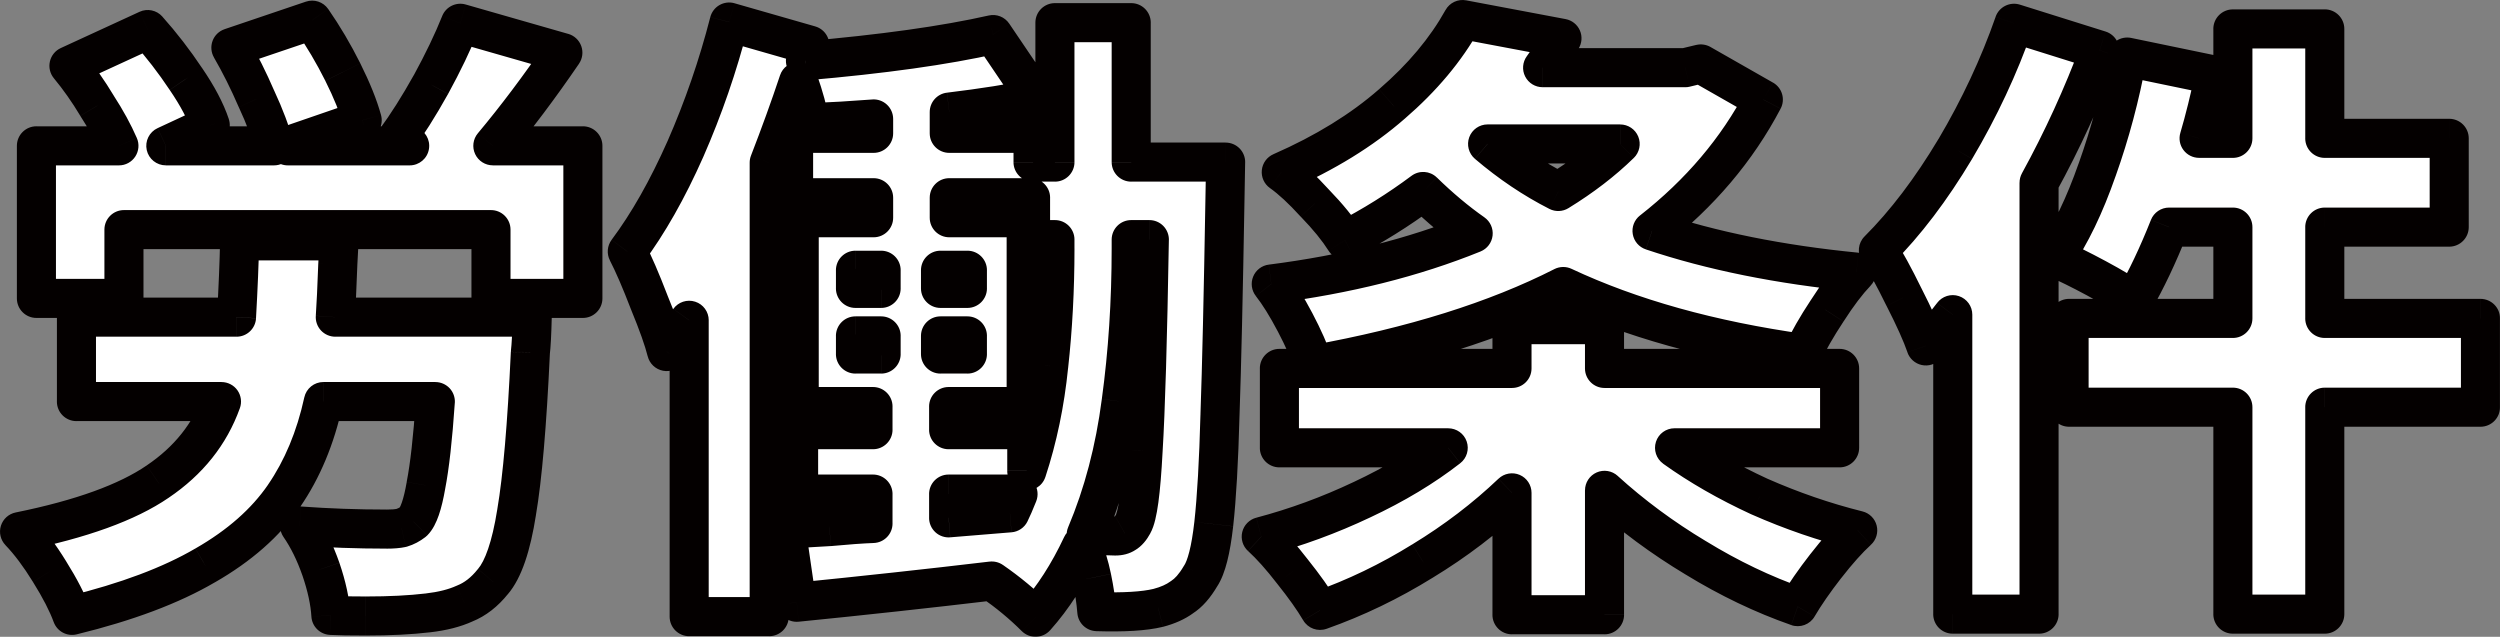
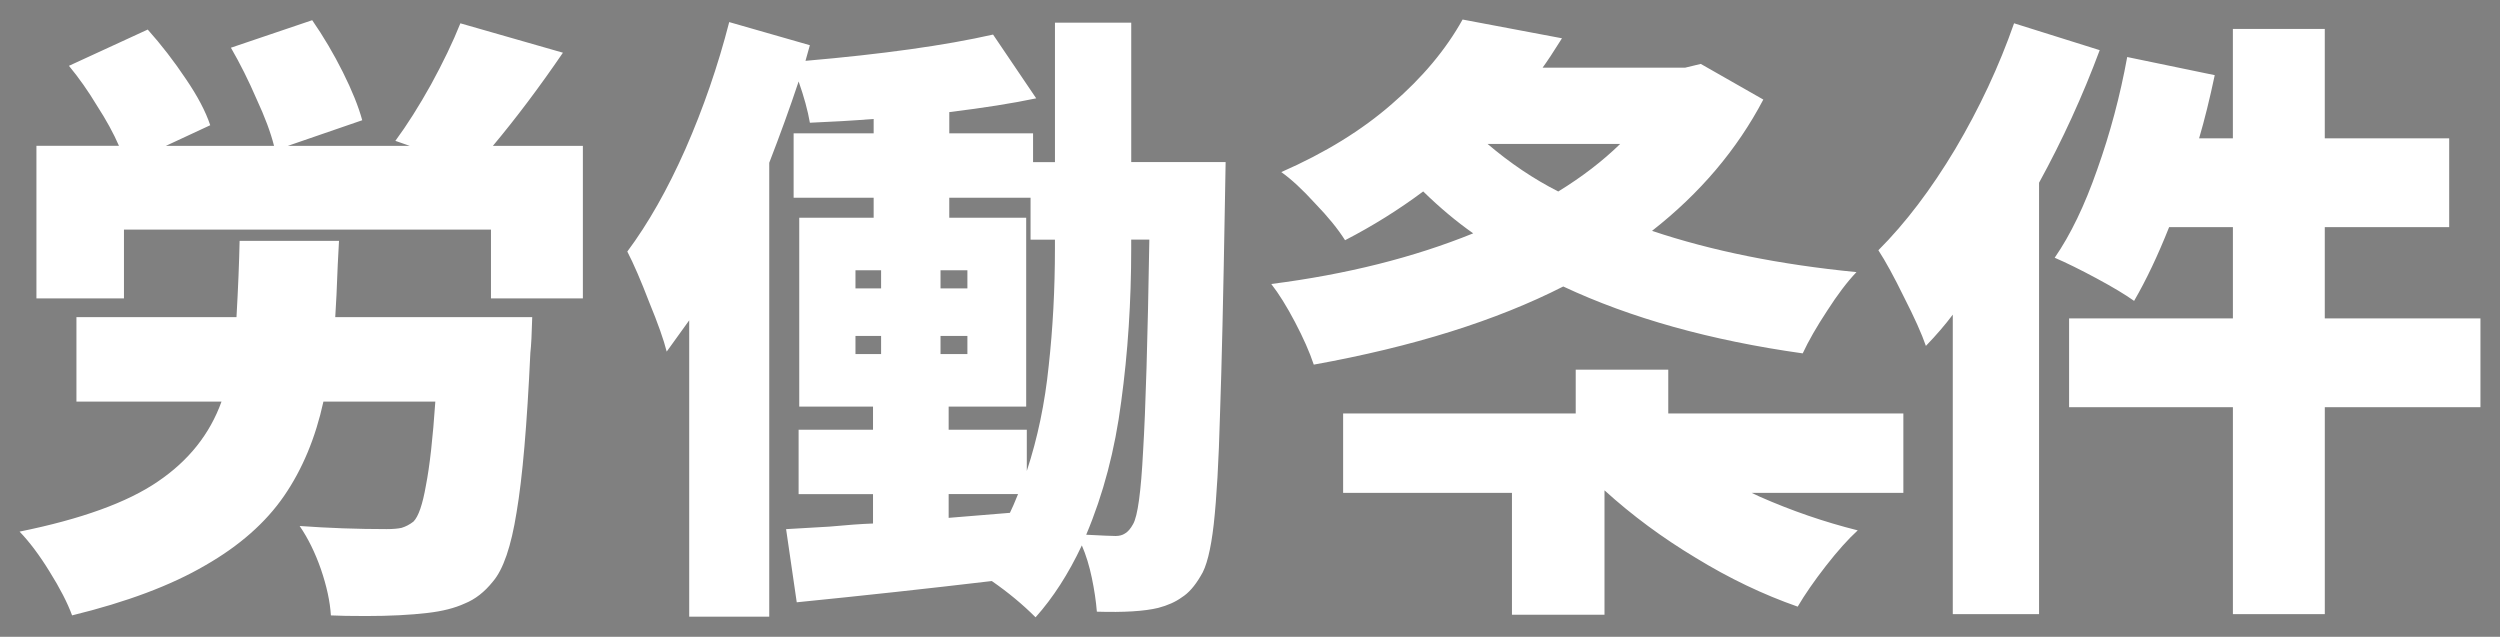
<svg xmlns="http://www.w3.org/2000/svg" id="_レイヤー_2" data-name="レイヤー 2" viewBox="0 0 937.38 238.77">
  <rect x="0" y="0" width="937.38" height="238.77" fill="#808080" stroke="none" />
  <defs>
    <style>
      .cls-1 {
        mask: url(#mask);
      }

      .cls-2 {
        fill: #fff;
      }

      .cls-3 {
        fill: #040000;
      }
    </style>
    <mask id="mask" x="-3.41" y="-.56" width="941.4" height="241.76" maskUnits="userSpaceOnUse">
      <g id="path-1-outside-1_427_66" data-name="path-1-outside-1 427 66">
-         <rect class="cls-2" x="-3.41" y="-.56" width="941.4" height="241.76" />
        <path class="cls-3" d="M218.55,54.68v57.2h-34.46v-25.79H46.48v25.79H13.66v-57.2h30.95c-2.03-4.69-4.77-9.69-8.21-15-3.28-5.47-6.8-10.47-10.55-15l29.54-13.6c5.16,5.78,9.92,11.96,14.3,18.52,4.38,6.41,7.42,12.19,9.14,17.35l-16.64,7.74h40.56c-1.25-5-3.44-10.86-6.56-17.58-2.97-6.88-6.17-13.28-9.61-19.22l30.48-10.32c4.22,6.1,8.05,12.58,11.49,19.46,3.44,6.88,5.86,12.89,7.27,18.05l-27.9,9.61h45.71l-5.39-1.88c4.38-5.94,8.83-12.97,13.36-21.1,4.53-8.28,8.21-15.94,11.02-22.97l38.45,11.02c-8.75,12.82-17.51,24.46-26.26,34.93h33.76ZM199.56,118.92c-.16,6.25-.39,10.71-.7,13.36-1.25,27.04-2.97,46.96-5.16,59.78-2.03,12.82-5,21.49-8.91,26.02-3.12,3.91-6.64,6.64-10.55,8.21-3.75,1.72-8.36,2.89-13.83,3.52-6.56.78-14.3,1.17-23.21,1.17-5.78,0-10.16-.08-13.13-.23-.31-5.16-1.56-10.94-3.75-17.35-2.19-6.25-4.85-11.64-7.97-16.18,10.78.78,21.64,1.17,32.59,1.17,2.34,0,4.22-.16,5.63-.47,1.56-.47,3.05-1.25,4.45-2.34,1.88-1.88,3.44-6.41,4.69-13.6,1.41-7.19,2.58-17.66,3.52-31.41h-41.96c-2.97,13.6-7.89,25.4-14.77,35.4-6.88,10-16.72,18.68-29.54,26.02-12.82,7.5-29.46,13.75-49.93,18.75-1.72-4.69-4.53-10.16-8.44-16.41-3.75-6.1-7.5-11.1-11.25-15,23.13-4.69,40.4-10.94,51.81-18.75,11.56-7.81,19.53-17.82,23.91-30.01H28.66v-31.65h60.01c.63-11.1,1.01-20.63,1.17-28.6h37.27l-.47,8.91c-.31,8.6-.63,15.16-.94,19.69h73.85ZM459.55,60.78l-.23,13.13c-.63,36.73-1.25,63.92-1.88,81.58-.47,17.5-1.25,31.18-2.34,41.03-1.1,9.69-2.74,16.18-4.92,19.46-2.19,3.75-4.53,6.41-7.03,7.97-2.34,1.72-5.32,3.05-8.91,3.99-5.16,1.25-12.82,1.72-22.97,1.41-.31-3.91-.94-8.13-1.88-12.66s-2.19-8.6-3.75-12.19c-5,10.63-10.78,19.61-17.35,26.96-4.85-4.85-10.32-9.38-16.41-13.6-23.75,2.81-48.14,5.47-73.14,7.97l-3.99-27.43,16.18-.94c6.72-.63,12.19-1.02,16.41-1.17v-11.02h-27.9v-24.15h27.9v-8.67h-27.66v-70.8h27.9v-7.5h-30.01v-24.15h30.01v-5.39c-8.13.63-16.1,1.09-23.91,1.41-.78-4.53-2.19-9.69-4.22-15.47-3.28,9.85-6.96,20-11.02,30.48v170.2h-30.01v-111.12l-8.44,11.72c-1.1-4.38-3.28-10.55-6.56-18.52-3.12-8.13-5.86-14.46-8.21-18.99,7.81-10.47,15.08-23.29,21.8-38.45,6.72-15.32,12.19-31.18,16.41-47.59l30.24,8.67-1.64,5.86c28.91-2.5,52.36-5.78,70.33-9.85l16.18,23.91c-8.91,1.88-19.77,3.59-32.59,5.16v7.97h31.41v10.78h8.21V8.5h28.6v52.28h35.4ZM385,176.59c4.06-12.35,6.8-25.48,8.21-39.38,1.56-14.07,2.34-28.76,2.34-44.07v-3.28h-9.14v-15.71h-30.48v7.5h28.84v70.8h-29.07v8.67h29.3v15.47ZM424.15,93.13c0,20-1.25,39.15-3.75,57.44-2.34,18.13-6.72,34.77-13.13,49.93,5.94.31,9.61.47,11.02.47s2.58-.31,3.52-.94c1.1-.63,2.11-1.8,3.05-3.52,1.72-2.97,2.97-12.11,3.75-27.43.94-15.32,1.72-41.73,2.34-79.24h-6.8v3.28ZM320.76,101.33v6.8h9.61v-6.8h-9.61ZM352.65,108.13h10.08v-6.8h-10.08v6.8ZM320.76,125.95v6.8h9.61v-6.8h-9.61ZM352.65,132.75h10.08v-6.8h-10.08v6.8ZM378.67,192.29c.78-1.56,1.8-3.91,3.05-7.03h-26.02v8.91l22.97-1.88ZM661.16,37.33c-9.85,18.75-23.75,35.16-41.73,49.23,22.35,7.5,47.9,12.66,76.66,15.47-3.44,3.59-7.11,8.44-11.02,14.53-3.91,5.94-6.96,11.25-9.14,15.94-34.54-4.85-64.47-13.21-89.79-25.08-25.16,12.82-56.34,22.58-93.54,29.3-1.56-4.69-3.91-10-7.03-15.94-3.12-5.94-6.1-10.71-8.91-14.3,28.13-3.59,53.37-9.92,75.72-18.99-6.25-4.38-12.5-9.61-18.75-15.71-9.22,6.88-18.99,12.97-29.3,18.29-2.66-4.22-6.41-8.83-11.25-13.83-4.69-5.16-8.91-9.06-12.66-11.72,16.41-7.19,30.24-15.71,41.49-25.55,11.41-9.85,20.24-20.4,26.49-31.65l37.27,7.03c-3.12,5-5.55,8.67-7.27,11.02h53.45l5.86-1.41,23.44,13.36ZM557.78,53.98c8.44,7.19,17.27,13.13,26.49,17.82,8.91-5.47,16.64-11.41,23.21-17.82h-49.7ZM627.87,167.91c9.38,6.72,20,12.82,31.88,18.29,12.03,5.31,24.3,9.53,36.81,12.66-3.59,3.28-7.58,7.74-11.96,13.36-4.38,5.63-7.89,10.71-10.55,15.24-12.97-4.53-25.71-10.63-38.21-18.29-12.5-7.5-23.91-15.94-34.23-25.32v46.65h-34.7v-45.71c-10,9.53-21.18,18.05-33.52,25.55-12.35,7.66-25.16,13.83-38.45,18.52-2.5-4.22-5.94-9.06-10.32-14.53-4.22-5.47-8.13-9.85-11.72-13.13,12.97-3.44,25.55-8.05,37.74-13.83,12.35-5.78,23.13-12.27,32.35-19.46h-63.3v-29.77h87.21v-16.41h34.7v16.41h88.15v29.77h-61.89ZM787.29,18.81c-6.41,17.19-13.99,33.76-22.74,49.7v161.76h-32.35v-112.29c-2.81,3.75-6.17,7.66-10.08,11.72-1.56-4.53-4.3-10.63-8.21-18.29-3.75-7.66-6.96-13.52-9.61-17.58,10.16-10.16,19.77-22.82,28.84-37.98,9.07-15.32,16.41-31.02,22.04-47.12l32.12,10.08ZM930.06,152.68h-58.37v77.6h-34.46v-77.6h-61.42v-33.29h61.42v-34.23h-23.91c-4.22,10.63-8.6,19.85-13.13,27.66-3.28-2.34-7.97-5.16-14.07-8.44s-11.33-5.86-15.71-7.74c5.94-8.6,11.25-19.61,15.94-33.06,4.85-13.6,8.6-27.66,11.25-42.2l32.82,6.8c-1.88,8.91-3.83,16.8-5.86,23.68h12.66V10.84h34.46v41.03h46.65v33.29h-46.65v34.23h58.37v33.29Z" />
      </g>
    </mask>
  </defs>
  <g id="_レイヤー_1-2" data-name="レイヤー 1">
    <g>
-       <path class="cls-2" d="M218.55,54.68v57.2h-34.46v-25.79H46.48v25.79H13.66v-57.2h30.95c-2.03-4.69-4.77-9.69-8.21-15-3.28-5.47-6.8-10.47-10.55-15l29.54-13.6c5.16,5.78,9.92,11.96,14.3,18.52,4.38,6.41,7.42,12.19,9.14,17.35l-16.64,7.74h40.56c-1.25-5-3.44-10.86-6.56-17.58-2.97-6.88-6.17-13.28-9.61-19.22l30.48-10.32c4.22,6.1,8.05,12.58,11.49,19.46,3.44,6.88,5.86,12.89,7.27,18.05l-27.9,9.61h45.71l-5.39-1.88c4.38-5.94,8.83-12.97,13.36-21.1,4.53-8.28,8.21-15.94,11.02-22.97l38.45,11.02c-8.75,12.82-17.51,24.46-26.26,34.93h33.76ZM199.56,118.92c-.16,6.25-.39,10.71-.7,13.36-1.25,27.04-2.97,46.96-5.16,59.78-2.03,12.82-5,21.49-8.91,26.02-3.12,3.91-6.64,6.64-10.55,8.21-3.75,1.72-8.36,2.89-13.83,3.52-6.56.78-14.3,1.17-23.21,1.17-5.78,0-10.16-.08-13.13-.23-.31-5.16-1.56-10.94-3.75-17.35-2.19-6.25-4.85-11.64-7.97-16.18,10.78.78,21.64,1.17,32.59,1.17,2.34,0,4.22-.16,5.63-.47,1.56-.47,3.05-1.25,4.45-2.34,1.88-1.88,3.44-6.41,4.69-13.6,1.41-7.19,2.58-17.66,3.52-31.41h-41.96c-2.97,13.6-7.89,25.4-14.77,35.4-6.88,10-16.72,18.68-29.54,26.02-12.82,7.5-29.46,13.75-49.93,18.75-1.72-4.69-4.53-10.16-8.44-16.41-3.75-6.1-7.5-11.1-11.25-15,23.13-4.69,40.4-10.94,51.81-18.75,11.56-7.81,19.53-17.82,23.91-30.01H28.66v-31.65h60.01c.63-11.1,1.01-20.63,1.17-28.6h37.27l-.47,8.91c-.31,8.6-.63,15.16-.94,19.69h73.85ZM459.55,60.78l-.23,13.13c-.63,36.73-1.25,63.92-1.88,81.58-.47,17.5-1.25,31.18-2.34,41.03-1.1,9.69-2.74,16.18-4.92,19.46-2.19,3.75-4.53,6.41-7.03,7.97-2.34,1.72-5.32,3.05-8.91,3.99-5.16,1.25-12.82,1.72-22.97,1.41-.31-3.91-.94-8.13-1.88-12.66s-2.19-8.6-3.75-12.19c-5,10.63-10.78,19.61-17.35,26.96-4.85-4.85-10.32-9.38-16.41-13.6-23.75,2.81-48.14,5.47-73.14,7.97l-3.99-27.43,16.18-.94c6.72-.63,12.19-1.02,16.41-1.17v-11.02h-27.9v-24.15h27.9v-8.67h-27.66v-70.8h27.9v-7.5h-30.01v-24.15h30.01v-5.39c-8.13.63-16.1,1.09-23.91,1.41-.78-4.53-2.19-9.69-4.22-15.47-3.28,9.85-6.96,20-11.02,30.48v170.2h-30.01v-111.12l-8.44,11.72c-1.1-4.38-3.28-10.55-6.56-18.52-3.12-8.13-5.86-14.46-8.21-18.99,7.81-10.47,15.08-23.29,21.8-38.45,6.72-15.32,12.19-31.18,16.41-47.59l30.24,8.67-1.64,5.86c28.91-2.5,52.36-5.78,70.33-9.85l16.18,23.91c-8.91,1.88-19.77,3.59-32.59,5.16v7.97h31.41v10.78h8.21V8.5h28.6v52.28h35.4ZM385,176.59c4.06-12.35,6.8-25.48,8.21-39.38,1.56-14.07,2.34-28.76,2.34-44.07v-3.28h-9.14v-15.71h-30.48v7.5h28.84v70.8h-29.07v8.67h29.3v15.47ZM424.15,93.13c0,20-1.25,39.15-3.75,57.44-2.34,18.13-6.72,34.77-13.13,49.93,5.94.31,9.61.47,11.02.47s2.58-.31,3.52-.94c1.1-.63,2.11-1.8,3.05-3.52,1.72-2.97,2.97-12.11,3.75-27.43.94-15.32,1.72-41.73,2.34-79.24h-6.8v3.28ZM320.76,101.33v6.8h9.61v-6.8h-9.61ZM352.65,108.13h10.08v-6.8h-10.08v6.8ZM320.76,125.95v6.8h9.61v-6.8h-9.61ZM352.65,132.75h10.08v-6.8h-10.08v6.8ZM378.67,192.29c.78-1.56,1.8-3.91,3.05-7.03h-26.02v8.91l22.97-1.88ZM661.16,37.33c-9.85,18.75-23.75,35.16-41.73,49.23,22.35,7.5,47.9,12.66,76.66,15.47-3.44,3.59-7.11,8.44-11.02,14.53-3.91,5.94-6.96,11.25-9.14,15.94-34.54-4.85-64.47-13.21-89.79-25.08-25.16,12.82-56.34,22.58-93.54,29.3-1.56-4.69-3.91-10-7.03-15.94-3.12-5.94-6.1-10.71-8.91-14.3,28.13-3.59,53.37-9.92,75.72-18.99-6.25-4.38-12.5-9.61-18.75-15.71-9.22,6.88-18.99,12.97-29.3,18.29-2.66-4.22-6.41-8.83-11.25-13.83-4.69-5.16-8.91-9.06-12.66-11.72,16.41-7.19,30.24-15.71,41.49-25.55,11.41-9.85,20.24-20.4,26.49-31.65l37.27,7.03c-3.12,5-5.55,8.67-7.27,11.02h53.45l5.86-1.41,23.44,13.36ZM557.78,53.98c8.44,7.19,17.27,13.13,26.49,17.82,8.91-5.47,16.64-11.41,23.21-17.82h-49.7ZM627.87,167.91c9.38,6.72,20,12.82,31.88,18.29,12.03,5.31,24.3,9.53,36.81,12.66-3.59,3.28-7.58,7.74-11.96,13.36-4.38,5.63-7.89,10.71-10.55,15.24-12.97-4.53-25.71-10.63-38.21-18.29-12.5-7.5-23.91-15.94-34.23-25.32v46.65h-34.7v-45.71c-10,9.53-21.18,18.05-33.52,25.55-12.35,7.66-25.16,13.83-38.45,18.52-2.5-4.22-5.94-9.06-10.32-14.53-4.22-5.47-8.13-9.85-11.72-13.13,12.97-3.44,25.55-8.05,37.74-13.83,12.35-5.78,23.13-12.27,32.35-19.46h-63.3v-29.77h87.21v-16.41h34.7v16.41h88.15v29.77h-61.89ZM787.29,18.81c-6.41,17.19-13.99,33.76-22.74,49.7v161.76h-32.35v-112.29c-2.81,3.75-6.17,7.66-10.08,11.72-1.56-4.53-4.3-10.63-8.21-18.29-3.75-7.66-6.96-13.52-9.61-17.58,10.16-10.16,19.77-22.82,28.84-37.98,9.07-15.32,16.41-31.02,22.04-47.12l32.12,10.08ZM930.06,152.68h-58.37v77.6h-34.46v-77.6h-61.42v-33.29h61.42v-34.23h-23.91c-4.22,10.63-8.6,19.85-13.13,27.66-3.28-2.34-7.97-5.16-14.07-8.44s-11.33-5.86-15.71-7.74c5.94-8.6,11.25-19.61,15.94-33.06,4.85-13.6,8.6-27.66,11.25-42.2l32.82,6.8c-1.88,8.91-3.83,16.8-5.86,23.68h12.66V10.84h34.46v41.03h46.65v33.29h-46.65v34.23h58.37v33.29Z" />
+       <path class="cls-2" d="M218.55,54.68v57.2h-34.46v-25.79H46.48v25.79H13.66v-57.2h30.95c-2.03-4.69-4.77-9.69-8.21-15-3.28-5.47-6.8-10.47-10.55-15l29.54-13.6c5.16,5.78,9.92,11.96,14.3,18.52,4.38,6.41,7.42,12.19,9.14,17.35l-16.64,7.74h40.56c-1.25-5-3.44-10.86-6.56-17.58-2.97-6.88-6.17-13.28-9.61-19.22l30.48-10.32c4.22,6.1,8.05,12.58,11.49,19.46,3.44,6.88,5.86,12.89,7.27,18.05l-27.9,9.61h45.71l-5.39-1.88c4.38-5.94,8.83-12.97,13.36-21.1,4.53-8.28,8.21-15.94,11.02-22.97l38.45,11.02c-8.75,12.82-17.51,24.46-26.26,34.93h33.76ZM199.56,118.92c-.16,6.25-.39,10.71-.7,13.36-1.25,27.04-2.97,46.96-5.16,59.78-2.03,12.82-5,21.49-8.91,26.02-3.12,3.91-6.64,6.64-10.55,8.21-3.75,1.72-8.36,2.89-13.83,3.52-6.56.78-14.3,1.17-23.21,1.17-5.78,0-10.16-.08-13.13-.23-.31-5.16-1.56-10.94-3.75-17.35-2.19-6.25-4.85-11.64-7.97-16.18,10.78.78,21.64,1.17,32.59,1.17,2.34,0,4.22-.16,5.63-.47,1.56-.47,3.05-1.25,4.45-2.34,1.88-1.88,3.44-6.41,4.69-13.6,1.41-7.19,2.58-17.66,3.52-31.41h-41.96c-2.97,13.6-7.89,25.4-14.77,35.4-6.88,10-16.72,18.68-29.54,26.02-12.82,7.5-29.46,13.75-49.93,18.75-1.72-4.69-4.53-10.16-8.44-16.41-3.75-6.1-7.5-11.1-11.25-15,23.13-4.69,40.4-10.94,51.81-18.75,11.56-7.81,19.53-17.82,23.91-30.01H28.66v-31.65h60.01c.63-11.1,1.01-20.63,1.17-28.6h37.27l-.47,8.91c-.31,8.6-.63,15.16-.94,19.69h73.85ZM459.55,60.78l-.23,13.13c-.63,36.73-1.25,63.92-1.88,81.58-.47,17.5-1.25,31.18-2.34,41.03-1.1,9.69-2.74,16.18-4.92,19.46-2.19,3.75-4.53,6.41-7.03,7.97-2.34,1.72-5.32,3.05-8.91,3.99-5.16,1.25-12.82,1.72-22.97,1.41-.31-3.91-.94-8.13-1.88-12.66s-2.19-8.6-3.75-12.19c-5,10.63-10.78,19.61-17.35,26.96-4.85-4.85-10.32-9.38-16.41-13.6-23.75,2.81-48.14,5.47-73.14,7.97l-3.99-27.43,16.18-.94c6.72-.63,12.19-1.02,16.41-1.17v-11.02h-27.9v-24.15h27.9v-8.67h-27.66v-70.8h27.9v-7.5h-30.01v-24.15h30.01v-5.39c-8.13.63-16.1,1.09-23.91,1.41-.78-4.53-2.19-9.69-4.22-15.47-3.28,9.85-6.96,20-11.02,30.48v170.2h-30.01v-111.12l-8.44,11.72c-1.1-4.38-3.28-10.55-6.56-18.52-3.12-8.13-5.86-14.46-8.21-18.99,7.81-10.47,15.08-23.29,21.8-38.45,6.72-15.32,12.19-31.18,16.41-47.59l30.24,8.67-1.64,5.86c28.91-2.5,52.36-5.78,70.33-9.85l16.18,23.91c-8.91,1.88-19.77,3.59-32.59,5.16v7.97h31.41v10.78h8.21V8.5h28.6v52.28h35.4ZM385,176.59c4.06-12.35,6.8-25.48,8.21-39.38,1.56-14.07,2.34-28.76,2.34-44.07v-3.28h-9.14v-15.71h-30.48v7.5h28.84v70.8h-29.07v8.67h29.3v15.47ZM424.15,93.13c0,20-1.25,39.15-3.75,57.44-2.34,18.13-6.72,34.77-13.13,49.93,5.94.31,9.61.47,11.02.47s2.58-.31,3.52-.94c1.1-.63,2.11-1.8,3.05-3.52,1.72-2.97,2.97-12.11,3.75-27.43.94-15.32,1.72-41.73,2.34-79.24h-6.8v3.28ZM320.76,101.33v6.8h9.61v-6.8h-9.61ZM352.65,108.13h10.08v-6.8h-10.08v6.8ZM320.76,125.95v6.8h9.61v-6.8h-9.61ZM352.65,132.75h10.08v-6.8h-10.08v6.8ZM378.67,192.29c.78-1.56,1.8-3.91,3.05-7.03h-26.02v8.91l22.97-1.88ZM661.16,37.33c-9.85,18.75-23.75,35.16-41.73,49.23,22.35,7.5,47.9,12.66,76.66,15.47-3.44,3.59-7.11,8.44-11.02,14.53-3.91,5.94-6.96,11.25-9.14,15.94-34.54-4.85-64.47-13.21-89.79-25.08-25.16,12.82-56.34,22.58-93.54,29.3-1.56-4.69-3.91-10-7.03-15.94-3.12-5.94-6.1-10.71-8.91-14.3,28.13-3.59,53.37-9.92,75.72-18.99-6.25-4.38-12.5-9.61-18.75-15.71-9.22,6.88-18.99,12.97-29.3,18.29-2.66-4.22-6.41-8.83-11.25-13.83-4.69-5.16-8.91-9.06-12.66-11.72,16.41-7.19,30.24-15.71,41.49-25.55,11.41-9.85,20.24-20.4,26.49-31.65l37.27,7.03c-3.12,5-5.55,8.67-7.27,11.02h53.45l5.86-1.41,23.44,13.36ZM557.78,53.98c8.44,7.19,17.27,13.13,26.49,17.82,8.91-5.47,16.64-11.41,23.21-17.82h-49.7ZM627.87,167.91c9.38,6.72,20,12.82,31.88,18.29,12.03,5.31,24.3,9.53,36.81,12.66-3.59,3.28-7.58,7.74-11.96,13.36-4.38,5.63-7.89,10.71-10.55,15.24-12.97-4.53-25.71-10.63-38.21-18.29-12.5-7.5-23.91-15.94-34.23-25.32v46.65h-34.7v-45.71h-63.3v-29.77h87.21v-16.41h34.7v16.41h88.15v29.77h-61.89ZM787.29,18.81c-6.41,17.19-13.99,33.76-22.74,49.7v161.76h-32.35v-112.29c-2.81,3.75-6.17,7.66-10.08,11.72-1.56-4.53-4.3-10.63-8.21-18.29-3.75-7.66-6.96-13.52-9.61-17.58,10.16-10.16,19.77-22.82,28.84-37.98,9.07-15.32,16.41-31.02,22.04-47.12l32.12,10.08ZM930.06,152.68h-58.37v77.6h-34.46v-77.6h-61.42v-33.29h61.42v-34.23h-23.91c-4.22,10.63-8.6,19.85-13.13,27.66-3.28-2.34-7.97-5.16-14.07-8.44s-11.33-5.86-15.71-7.74c5.94-8.6,11.25-19.61,15.94-33.06,4.85-13.6,8.6-27.66,11.25-42.2l32.82,6.8c-1.88,8.91-3.83,16.8-5.86,23.68h12.66V10.84h34.46v41.03h46.65v33.29h-46.65v34.23h58.37v33.29Z" />
      <g class="cls-1">
-         <path class="cls-3" d="M218.55,54.68h7.33c0-4.05-3.28-7.33-7.33-7.33v7.33ZM218.55,111.88v7.33c4.05,0,7.33-3.28,7.33-7.33h-7.33ZM184.09,111.88h-7.33c0,4.05,3.28,7.33,7.33,7.33v-7.33ZM184.09,86.1h7.33c0-4.05-3.28-7.33-7.33-7.33v7.33ZM46.48,86.1v-7.33c-4.05,0-7.33,3.28-7.33,7.33h7.33ZM46.48,111.88v7.33c4.05,0,7.33-3.28,7.33-7.33h-7.33ZM13.66,111.88h-7.33c0,4.05,3.28,7.33,7.33,7.33v-7.33ZM13.66,54.68v-7.33c-4.05,0-7.33,3.28-7.33,7.33h7.33ZM44.6,54.68v7.33c2.47,0,4.77-1.24,6.12-3.31s1.58-4.67.6-6.93l-6.72,2.91ZM36.4,39.68l-6.28,3.77c.04.07.09.14.13.21l6.15-3.98ZM25.85,24.67l-3.06-6.65c-2.07.95-3.58,2.81-4.08,5.03-.51,2.22.05,4.55,1.5,6.3l5.64-4.67ZM55.39,11.08l5.47-4.88c-2.15-2.4-5.61-3.13-8.53-1.78l3.06,6.65ZM69.69,29.6l-6.1,4.06s.03.05.04.07l6.05-4.13ZM78.83,46.95l3.09,6.64c3.38-1.57,5.04-5.43,3.86-8.96l-6.95,2.32ZM62.18,54.68l-3.09-6.64c-3.12,1.45-4.81,4.87-4.07,8.22.74,3.36,3.72,5.74,7.15,5.74v-7.33ZM102.74,54.68v7.33c2.26,0,4.38-1.04,5.77-2.82,1.39-1.78,1.88-4.1,1.33-6.29l-7.11,1.78ZM96.18,37.1l-6.73,2.9c.03.06.05.12.08.19l6.64-3.09ZM86.57,17.88l-2.35-6.94c-2.08.7-3.74,2.3-4.51,4.36-.77,2.06-.58,4.35.52,6.25l6.34-3.67ZM117.04,7.56l6.02-4.17c-1.86-2.69-5.27-3.82-8.37-2.77l2.35,6.94ZM128.53,27.02l-6.55,3.28h0l6.55-3.28ZM135.8,45.07l2.38,6.93c3.65-1.26,5.7-5.13,4.69-8.85l-7.07,1.93ZM107.9,54.68l-2.38-6.93c-3.38,1.17-5.43,4.61-4.84,8.14.59,3.53,3.65,6.12,7.23,6.12v-7.33ZM153.61,54.68v7.33c3.58,0,6.63-2.58,7.22-6.11.6-3.53-1.44-6.97-4.82-8.14l-2.41,6.92ZM148.22,52.81l-5.9-4.35c-1.38,1.87-1.79,4.29-1.1,6.51.69,2.22,2.39,3.99,4.59,4.75l2.41-6.92ZM161.58,31.71l6.4,3.57s.02-.03.03-.05l-6.43-3.52ZM172.6,8.73l2.02-7.04c-3.61-1.04-7.42.83-8.82,4.32l6.8,2.72ZM211.05,19.75l6.05,4.13c1.33-1.94,1.64-4.4.84-6.62-.8-2.21-2.61-3.91-4.87-4.56l-2.02,7.04ZM184.79,54.68l-5.62-4.7c-1.82,2.18-2.22,5.22-1.01,7.8,1.21,2.58,3.79,4.22,6.64,4.22v-7.33ZM199.56,118.92l7.32.18c.05-1.97-.7-3.88-2.08-5.3-1.38-1.41-3.27-2.21-5.25-2.21v7.33ZM198.86,132.28l-7.27-.86c-.02.17-.04.34-.04.52l7.32.34ZM193.7,192.06l-7.22-1.23s-.01.06-.01.09l7.23,1.15ZM184.79,218.08l-5.55-4.78c-.06.07-.11.14-.17.21l5.72,4.58ZM174.24,226.29l-2.72-6.8c-.11.04-.22.09-.33.14l3.05,6.66ZM160.41,229.8l-.83-7.28h-.03s.86,7.28.86,7.28ZM124.07,230.74l-7.31.44c.22,3.72,3.21,6.68,6.93,6.87l.38-7.32ZM120.32,213.39l6.93-2.37s-.01-.04-.02-.05l-6.92,2.42ZM112.35,197.22l.53-7.31c-2.81-.2-5.49,1.22-6.89,3.67-1.4,2.45-1.27,5.48.33,7.8l6.03-4.16ZM150.57,197.92l1.59,7.15c.17-.04.34-.08.52-.13l-2.11-7.02ZM155.02,195.58l4.5,5.78c.24-.19.47-.39.68-.6l-5.18-5.18ZM159.71,181.98l-7.19-1.41c0,.05-.02.1-.03.15l7.22,1.26ZM163.23,150.57l7.31.5c.14-2.02-.57-4.02-1.95-5.5-1.39-1.48-3.33-2.32-5.36-2.32v7.33ZM121.26,150.57v-7.33c-3.44,0-6.42,2.4-7.16,5.76l7.16,1.56ZM106.49,185.96l6.04,4.15h0l-6.04-4.15ZM76.95,211.99l-3.64-6.36s-.04.02-.05.03l3.7,6.32ZM27.02,230.74l-6.88,2.52c1.29,3.5,5,5.48,8.62,4.59l-1.74-7.12ZM18.58,214.33l-6.24,3.84.03.04,6.21-3.88ZM7.33,199.33l-1.45-7.18c-2.62.53-4.74,2.44-5.54,4.99-.8,2.55-.14,5.33,1.71,7.26l5.29-5.07ZM59.14,180.57l-4.1-6.07-.04.03,4.14,6.04ZM83.05,150.57l6.89,2.48c.81-2.24.47-4.74-.9-6.69-1.37-1.95-3.61-3.11-5.99-3.11v7.33ZM28.66,150.57h-7.33c0,4.05,3.28,7.33,7.33,7.33v-7.33ZM28.66,118.92v-7.33c-4.05,0-7.33,3.28-7.33,7.33h7.33ZM88.68,118.92v7.33c3.89,0,7.1-3.03,7.32-6.91l-7.32-.41ZM89.85,90.32v-7.33c-3.99,0-7.25,3.19-7.33,7.18l7.33.14ZM127.12,90.32l7.32.38c.11-2.01-.62-3.97-2-5.43-1.38-1.46-3.3-2.28-5.32-2.28v7.33ZM126.65,99.22l-7.32-.38s0,.08,0,.12l7.32.27ZM125.72,118.92l-7.31-.5c-.14,2.03.57,4.02,1.95,5.5,1.38,1.48,3.33,2.33,5.36,2.33v-7.33ZM211.23,54.68v57.2h14.65v-57.2h-14.65ZM218.55,104.56h-34.46v14.65h34.46v-14.65ZM191.42,111.88v-25.79h-14.65v25.79h14.65ZM184.09,78.77H46.48v14.65h137.61v-14.65ZM39.15,86.1v25.79h14.65v-25.79h-14.65ZM46.48,104.56H13.66v14.65h32.82v-14.65ZM20.98,111.88v-57.2H6.33v57.2h14.65ZM13.66,62.01h30.95v-14.65H13.66v14.65ZM51.32,51.77c-2.22-5.13-5.17-10.49-8.78-16.07l-12.3,7.96c3.27,5.05,5.79,9.69,7.63,13.94l13.44-5.83ZM42.68,35.91c-3.46-5.76-7.18-11.07-11.19-15.91l-11.29,9.34c3.5,4.23,6.81,8.92,9.91,14.1l12.56-7.54ZM28.91,31.33l29.54-13.6-6.12-13.31-29.54,13.6,6.12,13.31ZM49.92,15.95c4.93,5.52,9.48,11.42,13.67,17.71l12.19-8.13c-4.56-6.84-9.54-13.29-14.93-19.33l-10.94,9.75ZM63.64,33.73c4.14,6.07,6.81,11.23,8.25,15.53l13.9-4.63c-2-6.01-5.43-12.41-10.04-19.16l-12.1,8.26ZM75.74,40.3l-16.64,7.74,6.18,13.29,16.64-7.74-6.18-13.29ZM62.18,62.01h40.56v-14.65h-40.56v14.65ZM109.85,52.91c-1.4-5.6-3.78-11.92-7.03-18.9l-13.28,6.18c3,6.46,5,11.87,6.1,16.27l14.21-3.55ZM102.9,34.2c-3.07-7.12-6.4-13.78-10-19.99l-12.68,7.34c3.28,5.67,6.36,11.82,9.23,18.46l13.45-5.81ZM88.91,24.82l30.48-10.32-4.7-13.88-30.48,10.32,4.7,13.88ZM111.02,11.73c4.01,5.8,7.67,11.99,10.96,18.56l13.11-6.55c-3.59-7.18-7.59-13.96-12.02-20.35l-12.04,8.34ZM121.98,30.3c3.31,6.62,5.52,12.16,6.75,16.7l14.14-3.85c-1.58-5.78-4.22-12.26-7.78-19.4l-13.11,6.55ZM133.41,38.14l-27.9,9.61,4.77,13.85,27.9-9.61-4.77-13.85ZM107.9,62.01h45.71v-14.65h-45.71v14.65ZM156.02,47.76l-5.39-1.88-4.81,13.84,5.39,1.88,4.81-13.84ZM154.12,57.15c4.6-6.24,9.22-13.55,13.86-21.88l-12.8-7.14c-4.42,7.92-8.71,14.69-12.86,20.32l11.79,8.69ZM168.01,35.22c4.64-8.48,8.45-16.41,11.39-23.77l-13.6-5.44c-2.68,6.7-6.22,14.09-10.64,22.18l12.86,7.03ZM170.58,15.78l38.45,11.02,4.04-14.09L174.62,1.69l-4.04,14.09ZM205,15.62c-8.63,12.65-17.25,24.1-25.83,34.36l11.25,9.4c8.92-10.68,17.82-22.51,26.69-35.5l-12.1-8.26ZM184.79,62.01h33.76v-14.65h-33.76v14.65ZM192.24,118.73c-.16,6.24-.39,10.4-.66,12.69l14.55,1.71c.36-3.02.6-7.78.75-14.04l-14.64-.37ZM191.54,131.94c-1.25,26.99-2.95,46.54-5.06,58.89l14.44,2.47c2.27-13.28,4-33.59,5.26-60.67l-14.64-.68ZM186.47,190.91c-2.01,12.71-4.77,19.54-7.22,22.39l11.1,9.57c5.36-6.22,8.55-16.74,10.59-29.66l-14.47-2.29ZM179.07,213.51c-2.48,3.11-5.02,4.97-7.55,5.98l5.44,13.6c5.29-2.12,9.78-5.72,13.55-10.43l-11.44-9.15ZM171.19,219.63c-2.86,1.31-6.67,2.33-11.61,2.9l1.66,14.56c6-.69,11.41-2.01,16.05-4.14l-6.1-13.32ZM159.55,222.53c-6.2.74-13.63,1.12-22.34,1.12v14.65c9.11,0,17.14-.4,24.07-1.22l-1.73-14.55ZM137.2,223.65c-5.75,0-9.97-.08-12.74-.22l-.77,14.63c3.16.17,7.7.24,13.51.24v-14.65ZM131.39,230.3c-.36-5.98-1.79-12.42-4.13-19.27l-13.87,4.73c2.04,5.97,3.11,11.09,3.37,15.42l14.62-.89ZM127.24,210.97c-2.36-6.75-5.29-12.75-8.86-17.92l-12.06,8.32c2.69,3.9,5.07,8.68,7.08,14.44l13.83-4.84ZM111.82,204.52c10.96.79,22,1.19,33.12,1.19v-14.65c-10.77,0-21.45-.38-32.06-1.15l-1.06,14.61ZM144.94,205.72c2.59,0,5.07-.17,7.22-.64l-3.18-14.3c-.66.15-1.94.29-4.04.29v14.65ZM152.67,204.94c2.51-.75,4.79-1.98,6.85-3.58l-9-11.57c-.76.59-1.44.92-2.06,1.11l4.21,14.03ZM160.2,200.76c2.13-2.13,3.43-5,4.33-7.6.96-2.77,1.74-6.12,2.4-9.92l-14.43-2.51c-.59,3.39-1.21,5.9-1.82,7.66-.67,1.93-1.08,2.26-.83,2.01l10.36,10.36ZM166.9,183.39c1.49-7.65,2.69-18.48,3.63-32.32l-14.62-1c-.93,13.66-2.08,23.77-3.4,30.51l14.38,2.81ZM163.23,143.24h-41.96v14.65h41.96v-14.65ZM114.1,149c-2.79,12.8-7.38,23.7-13.65,32.81l12.07,8.3c7.49-10.89,12.75-23.6,15.89-37.99l-14.32-3.13ZM100.46,181.81c-6.14,8.92-15.08,16.9-27.15,23.82l7.29,12.71c13.56-7.78,24.31-17.14,31.93-28.23l-12.07-8.3ZM73.25,205.66c-12.01,7.03-27.92,13.06-47.97,17.96l3.48,14.23c20.9-5.11,38.27-11.57,51.89-19.55l-7.4-12.64ZM33.9,228.22c-1.96-5.33-5.04-11.27-9.11-17.77l-12.42,7.77c3.75,6,6.29,11,7.77,15.05l13.76-5.04ZM24.82,210.49c-3.94-6.41-8-11.86-12.21-16.24l-10.57,10.15c3.3,3.43,6.74,7.99,10.3,13.77l12.48-7.68ZM8.78,206.51c23.51-4.77,41.9-11.26,54.49-19.89l-8.28-12.09c-10.22,7-26.37,13.01-49.12,17.62l2.91,14.36ZM63.24,186.64c12.75-8.61,21.76-19.83,26.7-33.6l-13.79-4.95c-3.81,10.61-10.74,19.4-21.12,26.41l8.21,12.14ZM83.05,143.24H28.66v14.65h54.39v-14.65ZM35.99,150.57v-31.65h-14.65v31.65h14.65ZM28.66,126.24h60.01v-14.65H28.66v14.65ZM95.99,119.33c.63-11.15,1.02-20.78,1.18-28.87l-14.65-.29c-.15,7.85-.54,17.29-1.16,28.33l14.63.82ZM89.85,97.64h37.27v-14.65h-37.27v14.65ZM119.81,89.93l-.47,8.91,14.63.77.47-8.91-14.63-.77ZM119.33,98.96c-.31,8.57-.62,15.04-.92,19.45l14.62,1.01c.32-4.65.64-11.31.95-19.93l-14.64-.53ZM125.72,126.24h73.85v-14.65h-73.85v14.65ZM459.55,60.78l7.33.13c.03-1.97-.72-3.86-2.1-5.26-1.38-1.4-3.26-2.19-5.23-2.19v7.33ZM459.31,73.91l-7.33-.13h0s7.33.13,7.33.13ZM457.44,155.49l-7.32-.26v.06l7.32.2ZM455.09,196.51l7.28.82h0s-7.28-.82-7.28-.82ZM450.17,215.97l-6.1-4.06c-.08.12-.16.25-.23.37l6.33,3.69ZM443.14,223.94l-3.88-6.21c-.15.1-.3.2-.45.3l4.33,5.91ZM434.23,227.93l1.73,7.12s.08-.02.12-.03l-1.85-7.09ZM411.26,229.33l-7.3.58c.3,3.72,3.35,6.62,7.08,6.74l.23-7.32ZM409.38,216.68l-7.18,1.48h0l7.18-1.48ZM405.63,204.48l6.72-2.92c-1.15-2.64-3.73-4.36-6.61-4.4-2.88-.04-5.51,1.6-6.74,4.21l6.63,3.12ZM388.28,231.44l-5.18,5.18c1.42,1.42,3.37,2.2,5.38,2.14,2.01-.06,3.92-.94,5.26-2.44l-5.46-4.88ZM371.87,217.85l4.17-6.02c-1.47-1.02-3.26-1.46-5.03-1.25l.86,7.28ZM298.73,225.82l-7.25,1.05c.56,3.88,4.08,6.63,7.98,6.24l-.73-7.29ZM294.74,198.39l-.42-7.31c-2.05.12-3.95,1.09-5.25,2.68-1.3,1.59-1.87,3.65-1.57,5.68l7.25-1.05ZM310.92,197.45l.42,7.31c.08,0,.17-.01.25-.02l-.68-7.29ZM327.33,196.28l.27,7.32c3.94-.15,7.06-3.38,7.06-7.32h-7.33ZM327.33,185.26h7.33c0-4.05-3.28-7.33-7.33-7.33v7.33ZM299.43,185.26h-7.33c0,4.05,3.28,7.33,7.33,7.33v-7.33ZM299.43,161.11v-7.33c-4.05,0-7.33,3.28-7.33,7.33h7.33ZM327.33,161.11v7.33c4.05,0,7.33-3.28,7.33-7.33h-7.33ZM327.33,152.44h7.33c0-4.05-3.28-7.33-7.33-7.33v7.33ZM299.67,152.44h-7.33c0,4.05,3.28,7.33,7.33,7.33v-7.33ZM299.67,81.64v-7.33c-4.05,0-7.33,3.28-7.33,7.33h7.33ZM327.56,81.64v7.33c4.05,0,7.33-3.28,7.33-7.33h-7.33ZM327.56,74.14h7.33c0-4.05-3.28-7.33-7.33-7.33v7.33ZM297.56,74.14h-7.33c0,4.05,3.28,7.33,7.33,7.33v-7.33ZM297.56,49.99v-7.33c-4.05,0-7.33,3.28-7.33,7.33h7.33ZM327.56,49.99v7.33c4.05,0,7.33-3.28,7.33-7.33h-7.33ZM327.56,44.6h7.33c0-2.04-.85-3.99-2.35-5.38-1.5-1.39-3.51-2.09-5.54-1.93l.56,7.3ZM303.65,46.01l-7.22,1.24c.63,3.62,3.84,6.22,7.51,6.08l-.29-7.32ZM299.43,30.54l6.91-2.43c-1.04-2.95-3.84-4.92-6.97-4.9-3.13.03-5.9,2.04-6.89,5.01l6.95,2.32ZM288.41,61.01l-6.83-2.65c-.33.85-.49,1.74-.49,2.65h7.33ZM288.41,231.21v7.33c4.05,0,7.33-3.28,7.33-7.33h-7.33ZM258.41,231.21h-7.33c0,4.05,3.28,7.33,7.33,7.33v-7.33ZM258.41,120.09h7.33c0-3.18-2.05-6-5.08-6.97-3.03-.98-6.34.11-8.19,2.69l5.95,4.28ZM249.97,131.81l-7.11,1.78c.69,2.77,2.93,4.88,5.73,5.42,2.8.54,5.66-.6,7.33-2.91l-5.95-4.28ZM243.4,113.29l-6.84,2.63c.02.05.04.11.07.16l6.77-2.79ZM235.2,94.3l-5.87-4.38c-1.68,2.25-1.92,5.26-.63,7.75l6.51-3.37ZM257,55.85l6.7,2.97v-.03s-6.7-2.94-6.7-2.94ZM273.41,8.26l2.02-7.04c-1.9-.55-3.94-.3-5.66.68-1.71.98-2.96,2.62-3.45,4.53l7.1,1.82ZM303.65,16.94l7.05,1.98c1.08-3.88-1.16-7.91-5.04-9.02l-2.02,7.04ZM302.01,22.8l-7.06-1.98c-.65,2.31-.12,4.8,1.41,6.65,1.53,1.85,3.88,2.83,6.27,2.62l-.63-7.3ZM372.34,12.95l6.07-4.1c-1.69-2.5-4.74-3.71-7.68-3.04l1.62,7.15ZM388.52,36.87l1.51,7.17c2.39-.5,4.37-2.16,5.28-4.42.92-2.26.64-4.83-.72-6.85l-6.07,4.1ZM355.93,42.02l-.89-7.27c-3.68.45-6.44,3.57-6.44,7.27h7.33ZM355.93,49.99h-7.33c0,4.05,3.28,7.33,7.33,7.33v-7.33ZM387.34,49.99h7.33c0-4.05-3.28-7.33-7.33-7.33v7.33ZM387.34,60.78h-7.33c0,4.05,3.28,7.33,7.33,7.33v-7.33ZM395.55,60.78v7.33c4.05,0,7.33-3.28,7.33-7.33h-7.33ZM395.55,8.5V1.17c-4.05,0-7.33,3.28-7.33,7.33h7.33ZM424.15,8.5h7.33c0-4.05-3.28-7.33-7.33-7.33v7.33ZM424.15,60.78h-7.33c0,4.05,3.28,7.33,7.33,7.33v-7.33ZM385,176.59h-7.33c0,3.6,2.61,6.66,6.16,7.23,3.55.57,7-1.53,8.12-4.94l-6.96-2.29ZM393.2,137.2l-7.28-.81s0,.05,0,.07l7.29.74ZM395.55,89.85h7.33c0-4.05-3.28-7.33-7.33-7.33v7.33ZM386.41,89.85h-7.33c0,4.05,3.28,7.33,7.33,7.33v-7.33ZM386.41,74.14h7.33c0-4.05-3.28-7.33-7.33-7.33v7.33ZM355.93,74.14v-7.33c-4.05,0-7.33,3.28-7.33,7.33h7.33ZM355.93,81.64h-7.33c0,4.05,3.28,7.33,7.33,7.33v-7.33ZM384.76,81.64h7.33c0-4.05-3.28-7.33-7.33-7.33v7.33ZM384.76,152.44v7.33c4.05,0,7.33-3.28,7.33-7.33h-7.33ZM355.69,152.44v-7.33c-4.05,0-7.33,3.28-7.33,7.33h7.33ZM355.69,161.11h-7.33c0,4.05,3.28,7.33,7.33,7.33v-7.33ZM385,161.11h7.33c0-4.05-3.28-7.33-7.33-7.33v7.33ZM420.4,150.57l-7.26-.99s0,.04,0,.05l7.26.94ZM407.27,200.5l-6.75-2.85c-.93,2.2-.73,4.71.54,6.74,1.26,2.02,3.44,3.3,5.82,3.43l.38-7.32ZM421.8,200.03l-3.63-6.36c-.15.08-.29.17-.43.27l4.06,6.1ZM424.85,196.51l-6.34-3.67c-.03.05-.06.11-.09.16l6.43,3.51ZM428.6,169.09l-7.31-.45s0,.05,0,.07l7.32.37ZM430.95,89.85l7.33.12c.03-1.96-.73-3.86-2.1-5.26-1.38-1.4-3.26-2.19-5.22-2.19v7.33ZM424.15,89.85v-7.33c-4.05,0-7.33,3.28-7.33,7.33h7.33ZM320.76,101.33v-7.33c-4.05,0-7.33,3.28-7.33,7.33h7.33ZM320.76,108.13h-7.33c0,4.05,3.28,7.33,7.33,7.33v-7.33ZM330.38,108.13v7.33c4.05,0,7.33-3.28,7.33-7.33h-7.33ZM330.38,101.33h7.33c0-4.05-3.28-7.33-7.33-7.33v7.33ZM352.65,108.13h-7.33c0,4.05,3.28,7.33,7.33,7.33v-7.33ZM362.73,108.13v7.33c4.05,0,7.33-3.28,7.33-7.33h-7.33ZM362.73,101.33h7.33c0-4.05-3.28-7.33-7.33-7.33v7.33ZM352.65,101.33v-7.33c-4.05,0-7.33,3.28-7.33,7.33h7.33ZM320.76,125.95v-7.33c-4.05,0-7.33,3.28-7.33,7.33h7.33ZM320.76,132.75h-7.33c0,4.05,3.28,7.33,7.33,7.33v-7.33ZM330.38,132.75v7.33c4.05,0,7.33-3.28,7.33-7.33h-7.33ZM330.38,125.95h7.33c0-4.05-3.28-7.33-7.33-7.33v7.33ZM352.65,132.75h-7.33c0,4.05,3.28,7.33,7.33,7.33v-7.33ZM362.73,132.75v7.33c4.05,0,7.33-3.28,7.33-7.33h-7.33ZM362.73,125.95h7.33c0-4.05-3.28-7.33-7.33-7.33v7.33ZM352.65,125.95v-7.33c-4.05,0-7.33,3.28-7.33,7.33h7.33ZM378.67,192.29l.6,7.3c2.55-.21,4.81-1.73,5.96-4.03l-6.55-3.28ZM381.72,185.26l6.8,2.72c.9-2.26.63-4.82-.74-6.83-1.36-2.01-3.63-3.22-6.07-3.22v7.33ZM355.69,185.26v-7.33c-4.05,0-7.33,3.28-7.33,7.33h7.33ZM355.69,194.17h-7.33c0,2.05.86,4,2.36,5.39,1.5,1.39,3.52,2.08,5.56,1.92l-.6-7.3ZM452.22,60.65l-.23,13.13,14.65.26.23-13.13-14.65-.26ZM451.99,73.78c-.62,36.72-1.25,63.86-1.87,81.45l14.64.52c.63-17.73,1.25-44.98,1.88-81.72l-14.65-.25ZM450.12,155.29c-.47,17.43-1.24,30.87-2.3,40.41l14.56,1.62c1.13-10.15,1.92-24.06,2.38-41.64l-14.64-.39ZM447.82,195.69c-.53,4.65-1.16,8.34-1.88,11.16-.74,2.92-1.44,4.43-1.86,5.06l12.19,8.13c1.77-2.65,2.97-6.02,3.88-9.59.93-3.67,1.66-8.07,2.23-13.11l-14.56-1.64ZM443.84,212.28c-1.85,3.17-3.46,4.74-4.59,5.45l7.77,12.42c3.87-2.42,6.95-6.16,9.48-10.49l-12.66-7.38ZM438.81,218.04c-1.42,1.04-3.49,2.04-6.42,2.8l3.7,14.18c4.25-1.11,8.12-2.77,11.39-5.17l-8.67-11.82ZM432.5,220.81c-4.18,1.01-11.04,1.51-21.02,1.2l-.45,14.65c10.33.32,18.79-.12,24.93-1.61l-3.45-14.24ZM418.56,228.75c-.34-4.26-1.02-8.78-2-13.56l-14.35,2.97c.89,4.29,1.47,8.2,1.75,11.76l14.61-1.17ZM416.56,215.19c-1.02-4.94-2.41-9.5-4.21-13.63l-13.44,5.84c1.33,3.06,2.44,6.63,3.29,10.75l14.35-2.97ZM399,201.37c-4.75,10.11-10.17,18.47-16.18,25.2l10.92,9.76c7.12-7.96,13.27-17.57,18.52-28.72l-13.26-6.24ZM393.46,226.26c-5.18-5.18-10.99-9.99-17.42-14.44l-8.34,12.05c5.76,3.99,10.89,8.24,15.4,12.75l10.36-10.36ZM371.01,210.57c-23.71,2.81-48.05,5.46-73.01,7.96l1.46,14.58c25.05-2.5,49.47-5.17,73.28-7.99l-1.72-14.55ZM305.98,224.76l-3.99-27.43-14.5,2.11,3.99,27.43,14.5-2.11ZM295.17,205.7l16.18-.94-.85-14.63-16.18.94.85,14.63ZM311.6,204.75c6.66-.62,11.97-1,16-1.15l-.54-14.64c-4.41.16-10.03.57-16.82,1.2l1.36,14.59ZM334.65,196.28v-11.02h-14.65v11.02h14.65ZM327.33,177.94h-27.9v14.65h27.9v-14.65ZM306.76,185.26v-24.15h-14.65v24.15h14.65ZM299.43,168.44h27.9v-14.65h-27.9v14.65ZM334.65,161.11v-8.67h-14.65v8.67h14.65ZM327.33,145.11h-27.66v14.65h27.66v-14.65ZM306.99,152.44v-70.8h-14.65v70.8h14.65ZM299.67,88.97h27.9v-14.65h-27.9v14.65ZM334.89,81.64v-7.5h-14.65v7.5h14.65ZM327.56,66.81h-30.01v14.65h30.01v-14.65ZM304.88,74.14v-24.15h-14.65v24.15h14.65ZM297.56,57.32h30.01v-14.65h-30.01v14.65ZM334.89,49.99v-5.39h-14.65v5.39h14.65ZM327,37.3c-8.04.62-15.92,1.08-23.64,1.39l.59,14.64c7.91-.32,15.97-.79,24.18-1.42l-1.12-14.61ZM310.87,44.76c-.87-5.04-2.4-10.61-4.53-16.66l-13.82,4.86c1.94,5.52,3.22,10.27,3.91,14.29l14.44-2.49ZM292.48,28.22c-3.24,9.73-6.88,19.77-10.9,30.14l13.66,5.3c4.1-10.57,7.81-20.84,11.14-30.81l-13.9-4.63ZM281.09,61.01v170.2h14.65V61.01h-14.65ZM288.41,223.88h-30.01v14.65h30.01v-14.65ZM265.73,231.21v-111.12h-14.65v111.12h14.65ZM252.46,115.81l-8.44,11.72,11.89,8.56,8.44-11.72-11.89-8.56ZM257.07,130.03c-1.22-4.9-3.58-11.47-6.9-19.53l-13.55,5.58c3.25,7.88,5.27,13.66,6.23,17.51l14.21-3.55ZM250.24,110.66c-3.16-8.23-6.01-14.84-8.54-19.72l-13.01,6.73c2.16,4.18,4.79,10.23,7.87,18.25l13.68-5.26ZM241.07,98.68c8.22-11.01,15.74-24.33,22.63-39.86l-13.39-5.94c-6.56,14.79-13.56,27.1-20.98,37.03l11.74,8.76ZM263.71,58.8c6.88-15.68,12.48-31.92,16.8-48.71l-14.19-3.65c-4.12,16.03-9.47,31.52-16.02,46.47l13.41,5.89ZM271.39,15.31l30.24,8.67,4.04-14.08-30.24-8.67-4.04,14.08ZM296.6,14.96l-1.64,5.86,14.11,3.95,1.64-5.86-14.11-3.95ZM302.64,30.1c29.08-2.51,52.89-5.83,71.32-10l-3.23-14.29c-17.52,3.96-40.6,7.21-69.34,9.69l1.26,14.6ZM366.27,17.06l16.18,23.91,12.14-8.21-16.18-23.91-12.14,8.21ZM387.01,29.7c-8.64,1.82-19.28,3.51-31.96,5.05l1.77,14.54c12.95-1.58,24.03-3.33,33.21-5.26l-3.02-14.34ZM348.6,42.02v7.97h14.65v-7.97h-14.65ZM355.93,57.32h31.41v-14.65h-31.41v14.65ZM380.02,49.99v10.78h14.65v-10.78h-14.65ZM387.34,68.1h8.21v-14.65h-8.21v14.65ZM402.87,60.78V8.5h-14.65v52.28h14.65ZM395.55,15.82h28.6V1.17h-28.6v14.65ZM416.82,8.5v52.28h14.65V8.5h-14.65ZM424.15,68.1h35.4v-14.65h-35.4v14.65ZM391.96,178.88c4.24-12.89,7.08-26.54,8.53-40.94l-14.58-1.47c-1.36,13.42-3.99,26.03-7.88,37.83l13.92,4.58ZM400.49,138.01c1.59-14.36,2.39-29.32,2.39-44.88h-14.65c0,15.07-.77,29.49-2.3,43.26l14.56,1.62ZM402.87,93.13v-3.28h-14.65v3.28h14.65ZM395.55,82.52h-9.14v14.65h9.14v-14.65ZM393.73,89.85v-15.71h-14.65v15.71h14.65ZM386.41,66.81h-30.48v14.65h30.48v-14.65ZM348.6,74.14v7.5h14.65v-7.5h-14.65ZM355.93,88.97h28.84v-14.65h-28.84v14.65ZM377.44,81.64v70.8h14.65v-70.8h-14.65ZM384.76,145.11h-29.07v14.65h29.07v-14.65ZM348.37,152.44v8.67h14.65v-8.67h-14.65ZM355.69,168.44h29.3v-14.65h-29.3v14.65ZM377.67,161.11v15.47h14.65v-15.47h-14.65ZM416.82,93.13c0,19.7-1.23,38.51-3.68,56.44l14.52,1.99c2.55-18.64,3.82-38.12,3.82-58.43h-14.65ZM413.13,149.63c-2.27,17.54-6.49,33.54-12.61,48.02l13.49,5.7c6.69-15.83,11.23-33.13,13.64-51.85l-14.53-1.88ZM406.89,207.82c5.86.31,9.76.48,11.4.48v-14.65c-1.17,0-4.62-.14-10.63-.46l-.77,14.63ZM418.29,208.29c2.49,0,5.17-.56,7.58-2.17l-8.12-12.19c.25-.16.46-.25.59-.28.12-.03.12-.01-.05-.01v14.65ZM425.44,206.39c2.75-1.57,4.59-4.06,5.85-6.37l-12.86-7.02c-.28.51-.48.78-.57.88-.09.1,0-.03.32-.21l7.27,12.72ZM431.19,200.18c.95-1.65,1.55-3.58,1.97-5.31.45-1.85.84-4.02,1.17-6.45.66-4.87,1.18-11.21,1.58-18.96l-14.63-.75c-.39,7.57-.88,13.45-1.47,17.72-.29,2.14-.59,3.77-.88,4.95-.32,1.29-.52,1.62-.43,1.46l12.68,7.34ZM435.91,169.53c.95-15.5,1.73-42.06,2.36-79.56l-14.65-.24c-.62,37.51-1.4,63.78-2.33,78.91l14.62.9ZM430.95,82.52h-6.8v14.65h6.8v-14.65ZM416.82,89.85v3.28h14.65v-3.28h-14.65ZM313.44,101.33v6.8h14.65v-6.8h-14.65ZM320.76,115.46h9.61v-14.65h-9.61v14.65ZM337.7,108.13v-6.8h-14.65v6.8h14.65ZM330.38,94.01h-9.61v14.65h9.61v-14.65ZM352.65,115.46h10.08v-14.65h-10.08v14.65ZM370.05,108.13v-6.8h-14.65v6.8h14.65ZM362.73,94.01h-10.08v14.65h10.08v-14.65ZM345.32,101.33v6.8h14.65v-6.8h-14.65ZM313.44,125.95v6.8h14.65v-6.8h-14.65ZM320.76,140.07h9.61v-14.65h-9.61v14.65ZM337.7,132.75v-6.8h-14.65v6.8h14.65ZM330.38,118.62h-9.61v14.65h9.61v-14.65ZM352.65,140.07h10.08v-14.65h-10.08v14.65ZM370.05,132.75v-6.8h-14.65v6.8h14.65ZM362.73,118.62h-10.08v14.65h10.08v-14.65ZM345.32,125.95v6.8h14.65v-6.8h-14.65ZM385.22,195.57c.92-1.84,2.03-4.41,3.3-7.59l-13.6-5.44c-1.23,3.08-2.16,5.19-2.8,6.48l13.11,6.55ZM381.72,177.94h-26.02v14.65h26.02v-14.65ZM348.37,185.26v8.91h14.65v-8.91h-14.65ZM356.29,201.47l22.97-1.88-1.19-14.6-22.97,1.88,1.19,14.6ZM661.16,37.33l6.49,3.41c1.84-3.5.57-7.82-2.86-9.77l-3.63,6.36ZM619.43,86.56l-4.52-5.77c-2.12,1.66-3.16,4.35-2.7,7.01.45,2.66,2.33,4.85,4.89,5.7l2.33-6.95ZM696.09,102.04l5.29,5.06c1.94-2.03,2.55-4.98,1.58-7.61-.97-2.63-3.36-4.47-6.15-4.74l-.71,7.29ZM685.07,116.57l6.12,4.03s.03-.05.05-.07l-6.17-3.95ZM675.93,132.51l-1.02,7.25c3.19.45,6.3-1.24,7.66-4.16l-6.64-3.1ZM586.14,107.43l3.11-6.63c-2.04-.96-4.42-.92-6.44.1l3.33,6.53ZM492.6,136.73l-6.95,2.32c1.15,3.46,4.67,5.54,8.25,4.89l-1.3-7.21ZM485.57,120.79l6.48-3.41h0l-6.48,3.41ZM476.66,106.49l-.93-7.27c-2.62.33-4.85,2.05-5.85,4.48-1,2.44-.62,5.22,1.01,7.3l5.77-4.52ZM552.38,87.5l2.75,6.79c2.49-1.01,4.22-3.3,4.52-5.97.3-2.67-.88-5.29-3.08-6.83l-4.2,6ZM533.63,71.8l5.11-5.25c-2.58-2.52-6.6-2.78-9.49-.63l4.38,5.87ZM504.33,90.08l-6.2,3.9c2.03,3.22,6.17,4.35,9.55,2.61l-3.36-6.51ZM493.07,76.25l-5.42,4.93c.05.06.11.11.16.17l5.26-5.1ZM480.41,64.53l-2.94-6.71c-2.42,1.06-4.08,3.34-4.35,5.97-.27,2.63.9,5.2,3.05,6.72l4.23-5.98ZM521.91,38.97l-4.79-5.55-.04.03,4.82,5.51ZM548.4,7.33l1.36-7.2c-3.1-.59-6.23.88-7.76,3.64l6.4,3.56ZM585.67,14.36l6.21,3.88c1.28-2.05,1.47-4.61.5-6.82-.97-2.22-2.97-3.81-5.35-4.26l-1.36,7.2ZM578.41,25.38l-5.91-4.33c-1.63,2.23-1.88,5.18-.63,7.64,1.25,2.46,3.77,4.01,6.53,4.01v-7.33ZM631.86,25.38v7.33c.58,0,1.15-.07,1.71-.2l-1.71-7.12ZM637.72,23.97l3.63-6.36c-1.62-.92-3.52-1.19-5.34-.76l1.71,7.12ZM557.78,53.98v-7.33c-3.07,0-5.81,1.91-6.88,4.79-1.06,2.88-.21,6.12,2.12,8.11l4.75-5.58ZM584.27,71.8l-3.32,6.53c2.27,1.16,4.98,1.05,7.15-.29l-3.84-6.24ZM607.48,53.98l5.12,5.24c2.13-2.08,2.79-5.25,1.67-8-1.12-2.76-3.81-4.56-6.78-4.56v7.33ZM627.87,167.91v-7.33c-3.18,0-6,2.05-6.97,5.08-.97,3.03.12,6.34,2.71,8.2l4.27-5.95ZM659.75,186.2l-3.07,6.65s.07.03.11.05l2.96-6.7ZM696.56,198.86l4.94,5.41c1.99-1.82,2.82-4.59,2.16-7.21-.66-2.62-2.71-4.66-5.33-5.31l-1.78,7.11ZM674.06,227.46l-2.42,6.92c3.31,1.15,6.97-.19,8.74-3.21l-6.32-3.7ZM635.84,209.17l3.83-6.25s-.04-.02-.06-.03l-3.77,6.28ZM601.62,183.85l4.93-5.42c-2.14-1.95-5.24-2.45-7.89-1.28-2.65,1.17-4.36,3.8-4.36,6.7h7.33ZM601.62,230.51v7.33c4.05,0,7.33-3.28,7.33-7.33h-7.33ZM566.92,230.51h-7.33c0,4.05,3.28,7.33,7.33,7.33v-7.33ZM566.92,184.79h7.33c0-2.93-1.75-5.58-4.44-6.73-2.69-1.15-5.82-.59-7.94,1.43l5.05,5.3ZM533.4,210.35l-3.81-6.26s-.04.02-.05.04l3.86,6.23ZM494.95,228.87l-6.3,3.73c1.78,3.01,5.44,4.34,8.74,3.17l-2.44-6.91ZM484.63,214.33l-5.8,4.47s.05.07.08.1l5.72-4.58ZM472.91,201.2l-1.88-7.08c-2.59.69-4.6,2.73-5.24,5.34-.64,2.6.19,5.35,2.17,7.15l4.94-5.41ZM510.66,187.37l-3.11-6.63-.03.02,3.14,6.62ZM543.01,167.91l4.51,5.78c2.47-1.92,3.44-5.2,2.42-8.16-1.01-2.96-3.8-4.94-6.93-4.94v7.33ZM479.71,167.91h-7.33c0,4.05,3.28,7.33,7.33,7.33v-7.33ZM479.71,138.14v-7.33c-4.05,0-7.33,3.28-7.33,7.33h7.33ZM566.92,138.14v7.33c4.05,0,7.33-3.28,7.33-7.33h-7.33ZM566.92,121.73v-7.33c-4.05,0-7.33,3.28-7.33,7.33h7.33ZM601.62,121.73h7.33c0-4.05-3.28-7.33-7.33-7.33v7.33ZM601.62,138.14h-7.33c0,4.05,3.28,7.33,7.33,7.33v-7.33ZM689.76,138.14h7.33c0-4.05-3.28-7.33-7.33-7.33v7.33ZM689.76,167.91v7.33c4.05,0,7.33-3.28,7.33-7.33h-7.33ZM654.67,33.93c-9.33,17.77-22.53,33.39-39.76,46.87l9.03,11.54c18.73-14.66,33.33-31.85,43.7-51.59l-12.97-6.81ZM617.1,93.51c22.97,7.71,49.09,12.96,78.28,15.82l1.43-14.58c-28.33-2.77-53.32-7.83-75.04-15.13l-4.66,13.89ZM690.8,96.97c-3.88,4.05-7.84,9.31-11.89,15.65l12.34,7.91c3.75-5.86,7.14-10.29,10.14-13.42l-10.59-10.13ZM678.95,112.55c-4.04,6.13-7.28,11.77-9.66,16.87l13.27,6.2c2-4.27,4.85-9.27,8.63-15.01l-12.24-8.05ZM676.95,125.26c-33.99-4.77-63.18-12.96-87.7-24.46l-6.22,13.26c26.12,12.25,56.79,20.78,91.88,25.71l2.04-14.51ZM582.82,100.9c-24.35,12.4-54.8,21.99-91.52,28.62l2.61,14.42c37.68-6.81,69.59-16.76,95.56-29.99l-6.65-13.06ZM499.55,134.42c-1.72-5.17-4.25-10.86-7.5-17.04l-12.97,6.82c3,5.7,5.16,10.64,6.57,14.85l13.9-4.63ZM492.05,117.38c-3.25-6.16-6.45-11.34-9.62-15.4l-11.54,9.03c2.45,3.13,5.19,7.48,8.19,13.2l12.97-6.82ZM477.59,113.76c28.65-3.66,54.52-10.13,77.55-19.47l-5.51-13.58c-21.67,8.79-46.28,14.98-73.89,18.51l1.85,14.53ZM556.59,81.5c-5.89-4.12-11.84-9.09-17.84-14.95l-10.23,10.49c6.49,6.33,13.05,11.83,19.67,16.46l8.4-12ZM529.25,65.92c-8.89,6.63-18.32,12.52-28.28,17.65l6.71,13.02c10.67-5.5,20.78-11.81,30.33-18.93l-8.76-11.75ZM510.52,86.18c-3.01-4.78-7.12-9.79-12.19-15.03l-10.52,10.19c4.62,4.77,8.01,8.98,10.32,12.64l12.4-7.81ZM498.49,71.32c-4.88-5.37-9.5-9.7-13.85-12.77l-8.47,11.96c3.16,2.24,6.98,5.73,11.47,10.67l10.84-9.86ZM483.35,71.24c16.96-7.43,31.46-16.32,43.38-26.75l-9.65-11.03c-10.59,9.27-23.75,17.41-39.61,24.36l5.88,13.42ZM526.7,44.52c11.95-10.31,21.37-21.51,28.11-33.64l-12.81-7.12c-5.77,10.38-14.01,20.28-24.88,29.66l9.58,11.09ZM547.04,14.53l37.27,7.03,2.72-14.4L549.76.13l-2.72,14.4ZM579.46,10.48c-3.11,4.97-5.41,8.45-6.96,10.57l11.82,8.66c1.89-2.57,4.42-6.44,7.57-11.47l-12.42-7.77ZM578.41,32.7h53.45v-14.65h-53.45v14.65ZM633.57,32.5l5.86-1.41-3.42-14.25-5.86,1.41,3.42,14.25ZM634.09,30.34l23.44,13.36,7.25-12.73-23.44-13.36-7.25,12.73ZM553.03,59.56c8.85,7.54,18.15,13.8,27.92,18.77l6.64-13.06c-8.67-4.41-17.03-10.02-25.06-16.86l-9.5,11.15ZM588.1,78.04c9.31-5.72,17.49-11.98,24.49-18.82l-10.23-10.48c-6.12,5.98-13.42,11.59-21.93,16.82l7.67,12.49ZM607.48,46.65h-49.7v14.65h49.7v-14.65ZM623.6,173.87c9.8,7.02,20.84,13.35,33.08,18.99l6.13-13.31c-11.51-5.3-21.73-11.17-30.68-17.59l-8.53,11.91ZM656.79,192.9c12.41,5.48,25.07,9.84,37.99,13.06l3.55-14.21c-12.09-3.02-23.96-7.11-35.62-12.25l-5.92,13.4ZM691.62,193.45c-4,3.66-8.27,8.46-12.8,14.28l11.57,9c4.23-5.43,7.93-9.54,11.11-12.45l-9.88-10.82ZM678.82,207.72c-4.51,5.8-8.22,11.15-11.08,16.03l12.64,7.41c2.45-4.18,5.77-8.99,10.01-14.45l-11.57-9ZM676.47,220.54c-12.45-4.35-24.71-10.21-36.8-17.62l-7.66,12.49c12.92,7.91,26.13,14.24,39.62,18.95l4.84-13.83ZM639.61,202.89c-12.11-7.26-23.12-15.42-33.07-24.46l-9.85,10.84c10.68,9.72,22.49,18.44,35.38,26.18l7.54-12.56ZM594.29,183.85v46.65h14.65v-46.65h-14.65ZM601.62,223.18h-34.7v14.65h34.7v-14.65ZM574.25,230.51v-45.71h-14.65v45.71h14.65ZM561.86,179.49c-9.6,9.15-20.36,17.35-32.27,24.6l7.61,12.52c12.77-7.76,24.37-16.6,34.77-26.51l-10.11-10.61ZM529.53,204.12c-11.91,7.39-24.25,13.33-37.03,17.84l4.88,13.82c13.79-4.87,27.09-11.28,39.87-19.2l-7.72-12.45ZM501.25,225.13c-2.73-4.61-6.39-9.74-10.9-15.38l-11.44,9.15c4.25,5.31,7.47,9.86,9.73,13.69l12.61-7.47ZM490.44,209.86c-4.38-5.68-8.58-10.4-12.58-14.06l-9.88,10.82c3.18,2.9,6.8,6.93,10.86,12.19l11.6-8.95ZM474.79,208.28c13.41-3.55,26.41-8.32,39.01-14.29l-6.28-13.24c-11.79,5.59-23.95,10.05-36.48,13.37l3.75,14.16ZM513.76,194.01c12.77-5.98,24.03-12.74,33.75-20.31l-9.01-11.56c-8.73,6.8-19.02,13.01-30.95,18.6l6.21,13.27ZM543.01,160.59h-63.3v14.65h63.3v-14.65ZM487.04,167.91v-29.77h-14.65v29.77h14.65ZM479.71,145.47h87.21v-14.65h-87.21v14.65ZM574.25,138.14v-16.41h-14.65v16.41h14.65ZM566.92,129.06h34.7v-14.65h-34.7v14.65ZM594.29,121.73v16.41h14.65v-16.41h-14.65ZM601.62,145.47h88.15v-14.65h-88.15v14.65ZM682.44,138.14v29.77h14.65v-29.77h-14.65ZM689.76,160.59h-61.89v14.65h61.89v-14.65ZM787.29,18.81l6.86,2.56c.7-1.88.6-3.97-.28-5.78-.89-1.81-2.47-3.17-4.39-3.77l-2.19,6.99ZM764.55,68.51l-6.42-3.53c-.59,1.08-.9,2.29-.9,3.53h7.33ZM764.55,230.27v7.33c4.05,0,7.33-3.28,7.33-7.33h-7.33ZM732.19,230.27h-7.33c0,4.05,3.28,7.33,7.33,7.33v-7.33ZM732.19,117.98h7.33c0-3.15-2.02-5.95-5.01-6.95-2.99-1-6.28.03-8.18,2.55l5.86,4.4ZM722.11,129.7l-6.93,2.39c.83,2.41,2.86,4.22,5.35,4.77,2.49.55,5.09-.24,6.86-2.08l-5.28-5.08ZM713.91,111.41l-6.58,3.22s.04.07.05.11l6.53-3.33ZM704.3,93.83l-5.18-5.18c-2.45,2.45-2.85,6.29-.95,9.19l6.13-4.01ZM733.13,55.85l6.29,3.76v-.03s-6.29-3.73-6.29-3.73ZM755.17,8.73l2.19-6.99c-3.77-1.18-7.81.84-9.11,4.57l6.92,2.42ZM930.06,152.68v7.33c4.05,0,7.33-3.28,7.33-7.33h-7.33ZM871.68,152.68v-7.33c-4.05,0-7.33,3.28-7.33,7.33h7.33ZM871.68,230.27v7.33c4.05,0,7.33-3.28,7.33-7.33h-7.33ZM837.22,230.27h-7.33c0,4.05,3.28,7.33,7.33,7.33v-7.33ZM837.22,152.68h7.33c0-4.05-3.28-7.33-7.33-7.33v7.33ZM775.8,152.68h-7.33c0,4.05,3.28,7.33,7.33,7.33v-7.33ZM775.8,119.39v-7.33c-4.05,0-7.33,3.28-7.33,7.33h7.33ZM837.22,119.39v7.33c4.05,0,7.33-3.28,7.33-7.33h-7.33ZM837.22,85.16h7.33c0-4.05-3.28-7.33-7.33-7.33v7.33ZM813.31,85.16v-7.33c-3,0-5.7,1.83-6.81,4.62l6.81,2.7ZM800.18,112.82l-4.26,5.96c1.68,1.2,3.78,1.63,5.8,1.2,2.01-.44,3.75-1.7,4.79-3.49l-6.34-3.68ZM770.41,96.65l-6.03-4.16c-1.25,1.81-1.62,4.08-1.01,6.19.61,2.11,2.14,3.84,4.15,4.7l2.89-6.73ZM786.35,63.59l-6.9-2.46v.05s6.9,2.41,6.9,2.41ZM797.6,21.39l1.49-7.17c-1.93-.4-3.95,0-5.58,1.1-1.64,1.1-2.76,2.82-3.11,4.76l7.21,1.32ZM830.42,28.19l7.17,1.51c.4-1.91.03-3.89-1.04-5.52-1.07-1.63-2.74-2.77-4.64-3.16l-1.49,7.17ZM824.56,51.87l-7.03-2.08c-.66,2.22-.23,4.61,1.16,6.46,1.38,1.85,3.56,2.94,5.87,2.94v-7.33ZM837.22,51.87v7.33c4.05,0,7.33-3.28,7.33-7.33h-7.33ZM837.22,10.84V3.52c-4.05,0-7.33,3.28-7.33,7.33h7.33ZM871.68,10.84h7.33c0-4.05-3.28-7.33-7.33-7.33v7.33ZM871.68,51.87h-7.33c0,4.05,3.28,7.33,7.33,7.33v-7.33ZM918.33,51.87h7.33c0-4.05-3.28-7.33-7.33-7.33v7.33ZM918.33,85.16v7.33c4.05,0,7.33-3.28,7.33-7.33h-7.33ZM871.68,85.16v-7.33c-4.05,0-7.33,3.28-7.33,7.33h7.33ZM871.68,119.39h-7.33c0,4.05,3.28,7.33,7.33,7.33v-7.33ZM930.06,119.39h7.33c0-4.05-3.28-7.33-7.33-7.33v7.33ZM780.42,16.26c-6.29,16.86-13.72,33.11-22.3,48.73l12.84,7.05c8.93-16.26,16.65-33.15,23.18-50.67l-13.73-5.12ZM757.22,68.51v161.76h14.65V68.51h-14.65ZM764.55,222.95h-32.35v14.65h32.35v-14.65ZM739.52,230.27v-112.29h-14.65v112.29h14.65ZM726.33,113.58c-2.6,3.47-5.76,7.15-9.5,11.04l10.56,10.16c4.07-4.24,7.63-8.37,10.66-12.4l-11.72-8.79ZM729.04,127.31c-1.73-5.01-4.64-11.46-8.6-19.23l-13.05,6.66c3.85,7.55,6.41,13.29,7.81,17.34l13.85-4.78ZM720.49,108.19c-3.8-7.76-7.16-13.93-10.06-18.37l-12.26,8.02c2.41,3.69,5.46,9.24,9.16,16.8l13.16-6.44ZM709.48,99.01c10.67-10.67,20.64-23.83,29.95-39.4l-12.58-7.52c-8.82,14.76-18.08,26.91-27.73,36.56l10.36,10.36ZM739.44,59.59c9.3-15.71,16.86-31.86,22.65-48.44l-13.83-4.83c-5.46,15.62-12.6,30.89-21.42,45.81l12.61,7.46ZM752.97,15.72l32.12,10.08,4.39-13.98-32.12-10.08-4.39,13.98ZM930.06,145.35h-58.37v14.65h58.37v-14.65ZM864.36,152.68v77.6h14.65v-77.6h-14.65ZM871.68,222.95h-34.46v14.65h34.46v-14.65ZM844.55,230.27v-77.6h-14.65v77.6h14.65ZM837.22,145.35h-61.42v14.65h61.42v-14.65ZM783.13,152.68v-33.29h-14.65v33.29h14.65ZM775.8,126.71h61.42v-14.65h-61.42v14.65ZM844.55,119.39v-34.23h-14.65v34.23h14.65ZM837.22,77.83h-23.91v14.65h23.91v-14.65ZM806.5,82.45c-4.12,10.38-8.34,19.26-12.66,26.69l12.67,7.35c4.75-8.2,9.28-17.76,13.6-28.63l-13.62-5.41ZM804.44,106.86c-3.65-2.61-8.64-5.59-14.85-8.93l-6.95,12.9c5.99,3.22,10.37,5.87,13.28,7.95l8.51-11.92ZM789.59,97.93c-6.21-3.34-11.65-6.03-16.29-8.02l-5.77,13.47c4.11,1.76,9.14,4.23,15.12,7.45l6.95-12.9ZM776.43,100.81c6.42-9.29,12-20.95,16.83-34.81l-13.83-4.83c-4.55,13.03-9.6,23.4-15.05,31.3l12.05,8.33ZM793.25,66.05c4.98-13.98,8.83-28.43,11.56-43.34l-14.41-2.63c-2.59,14.16-6.24,27.84-10.95,41.06l13.8,4.92ZM796.11,28.57l32.82,6.8,2.97-14.35-32.82-6.8-2.97,14.35ZM823.25,26.68c-1.85,8.77-3.75,16.46-5.72,23.11l14.05,4.15c2.1-7.11,4.1-15.19,6-24.24l-14.34-3.02ZM824.56,59.19h12.66v-14.65h-12.66v14.65ZM844.55,51.87V10.84h-14.65v41.03h14.65ZM837.22,18.17h34.46V3.52h-34.46v14.65ZM864.36,10.84v41.03h14.65V10.84h-14.65ZM871.68,59.19h46.65v-14.65h-46.65v14.65ZM911.01,51.87v33.29h14.65v-33.29h-14.65ZM918.33,77.83h-46.65v14.65h46.65v-14.65ZM864.36,85.16v34.23h14.65v-34.23h-14.65ZM871.68,126.71h58.37v-14.65h-58.37v14.65ZM922.73,119.39v33.29h14.65v-33.29h-14.65Z" />
-       </g>
+         </g>
    </g>
  </g>
</svg>